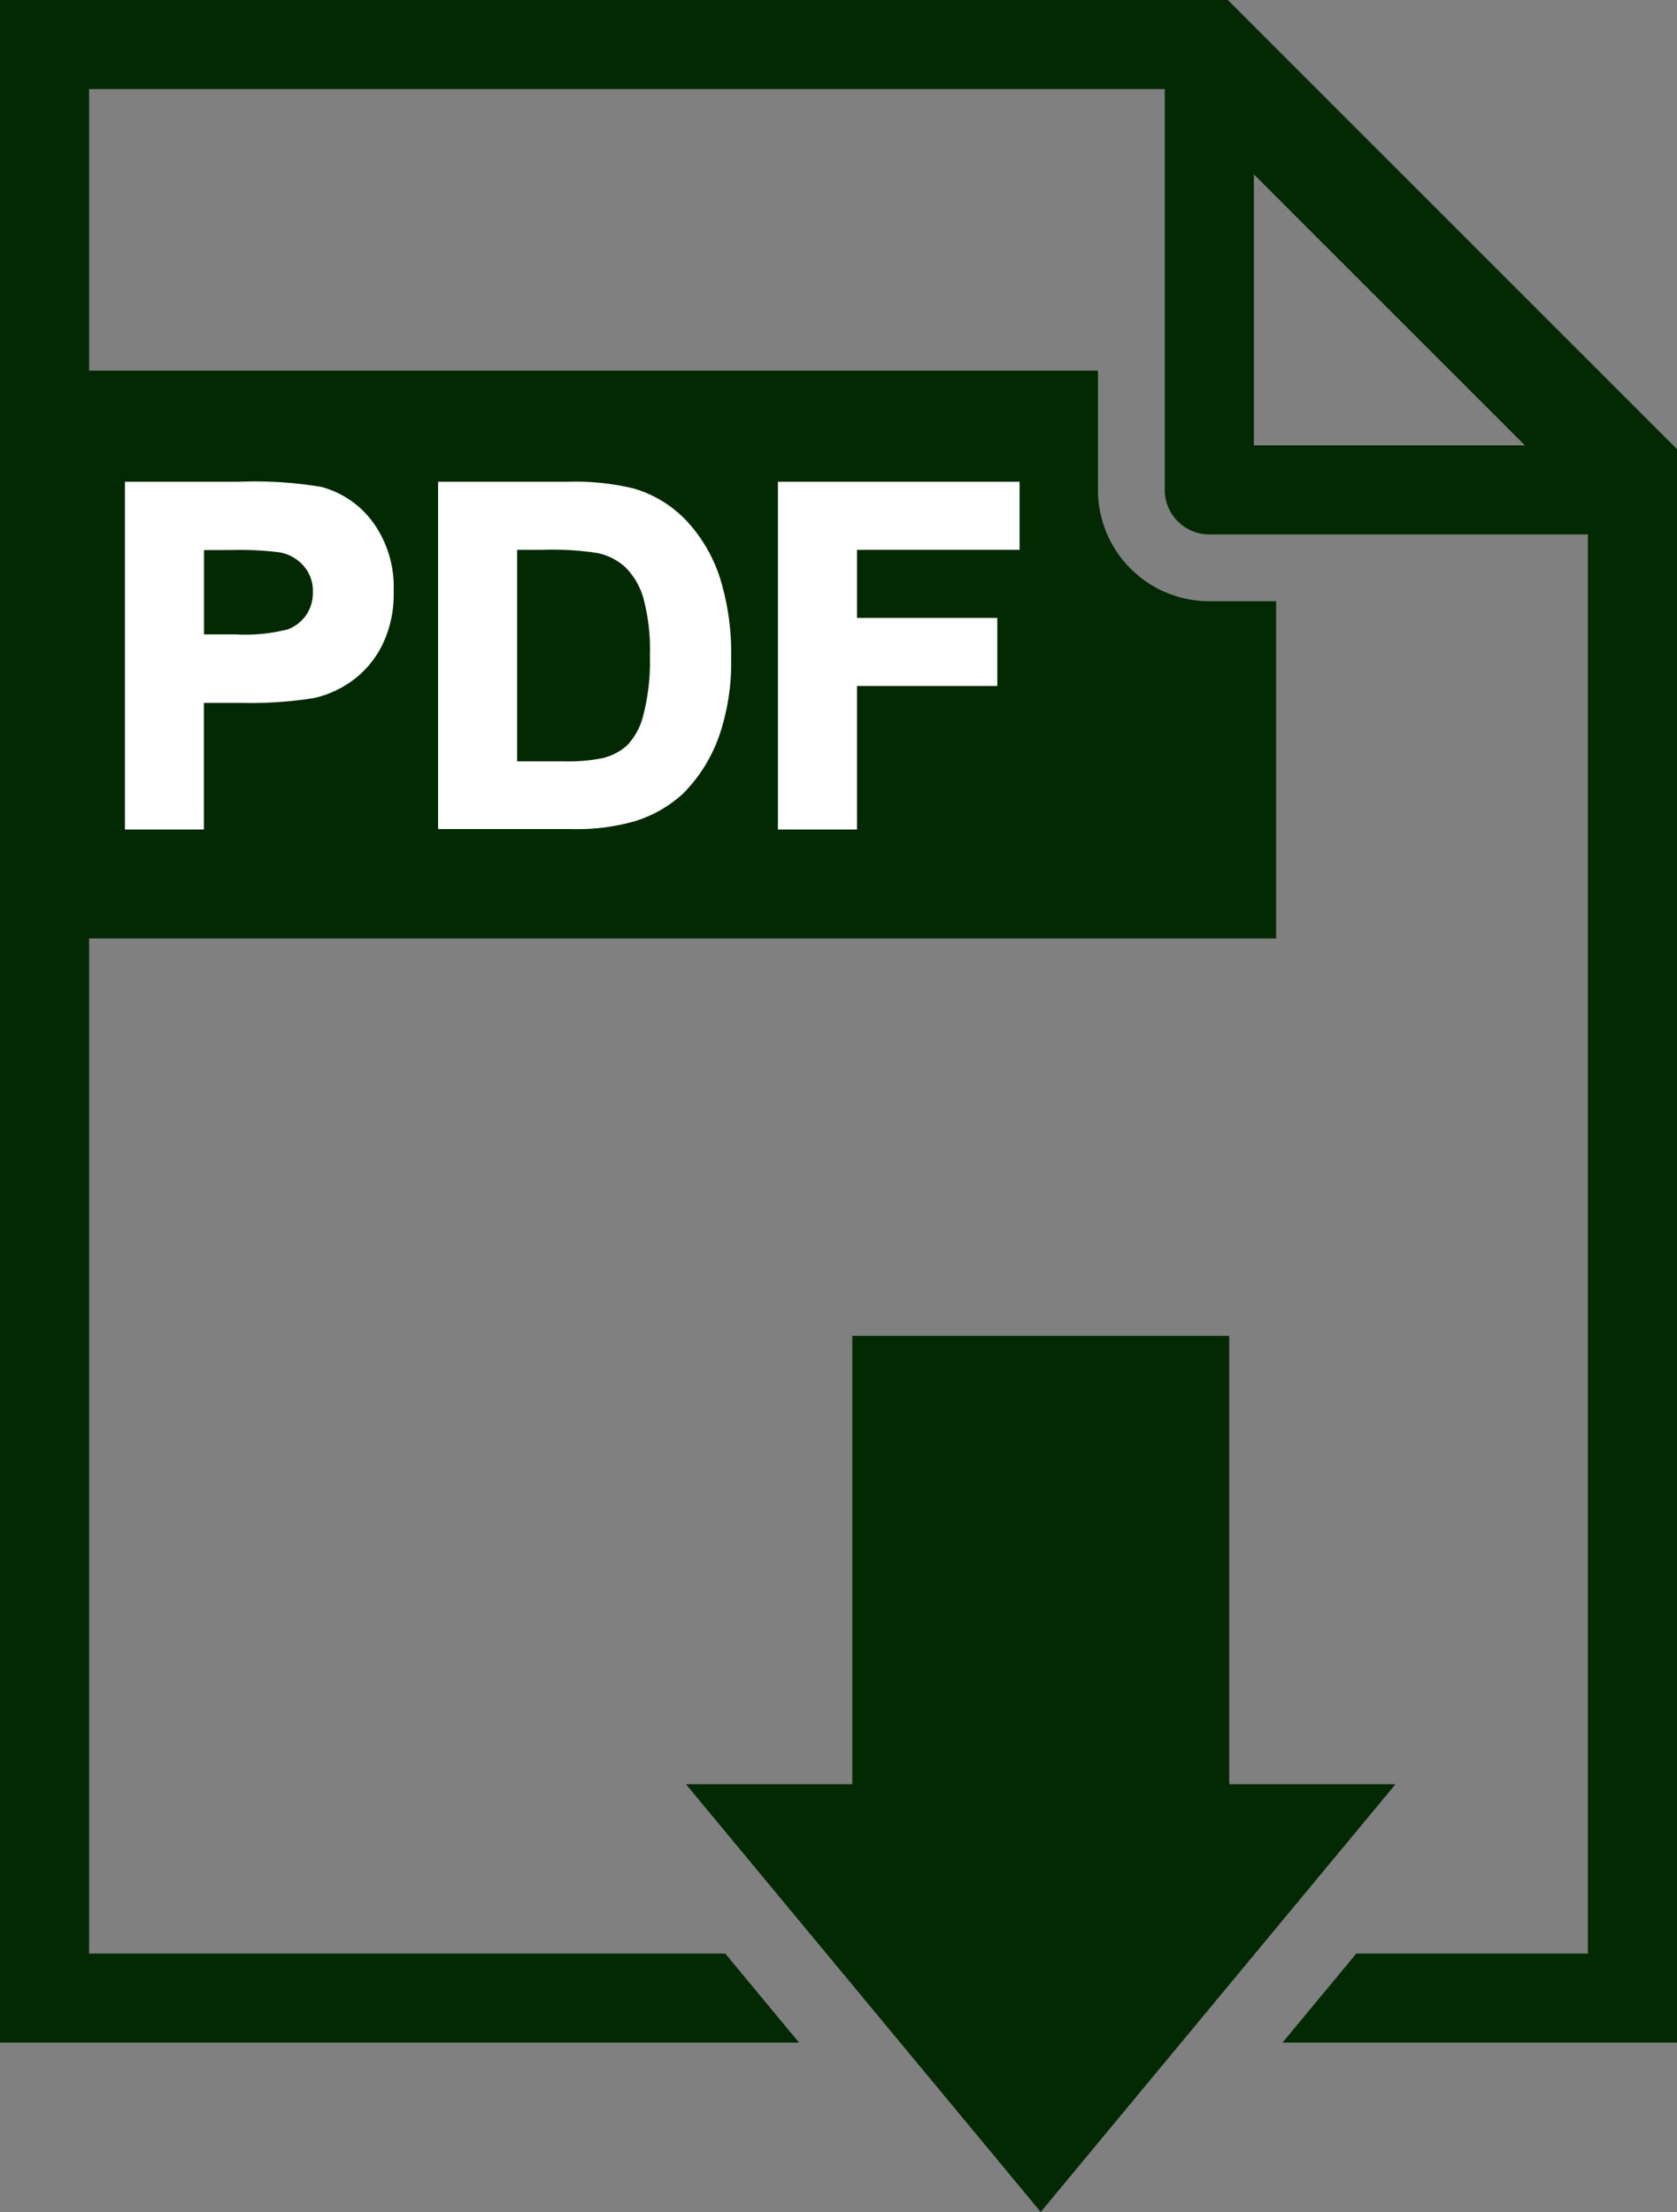
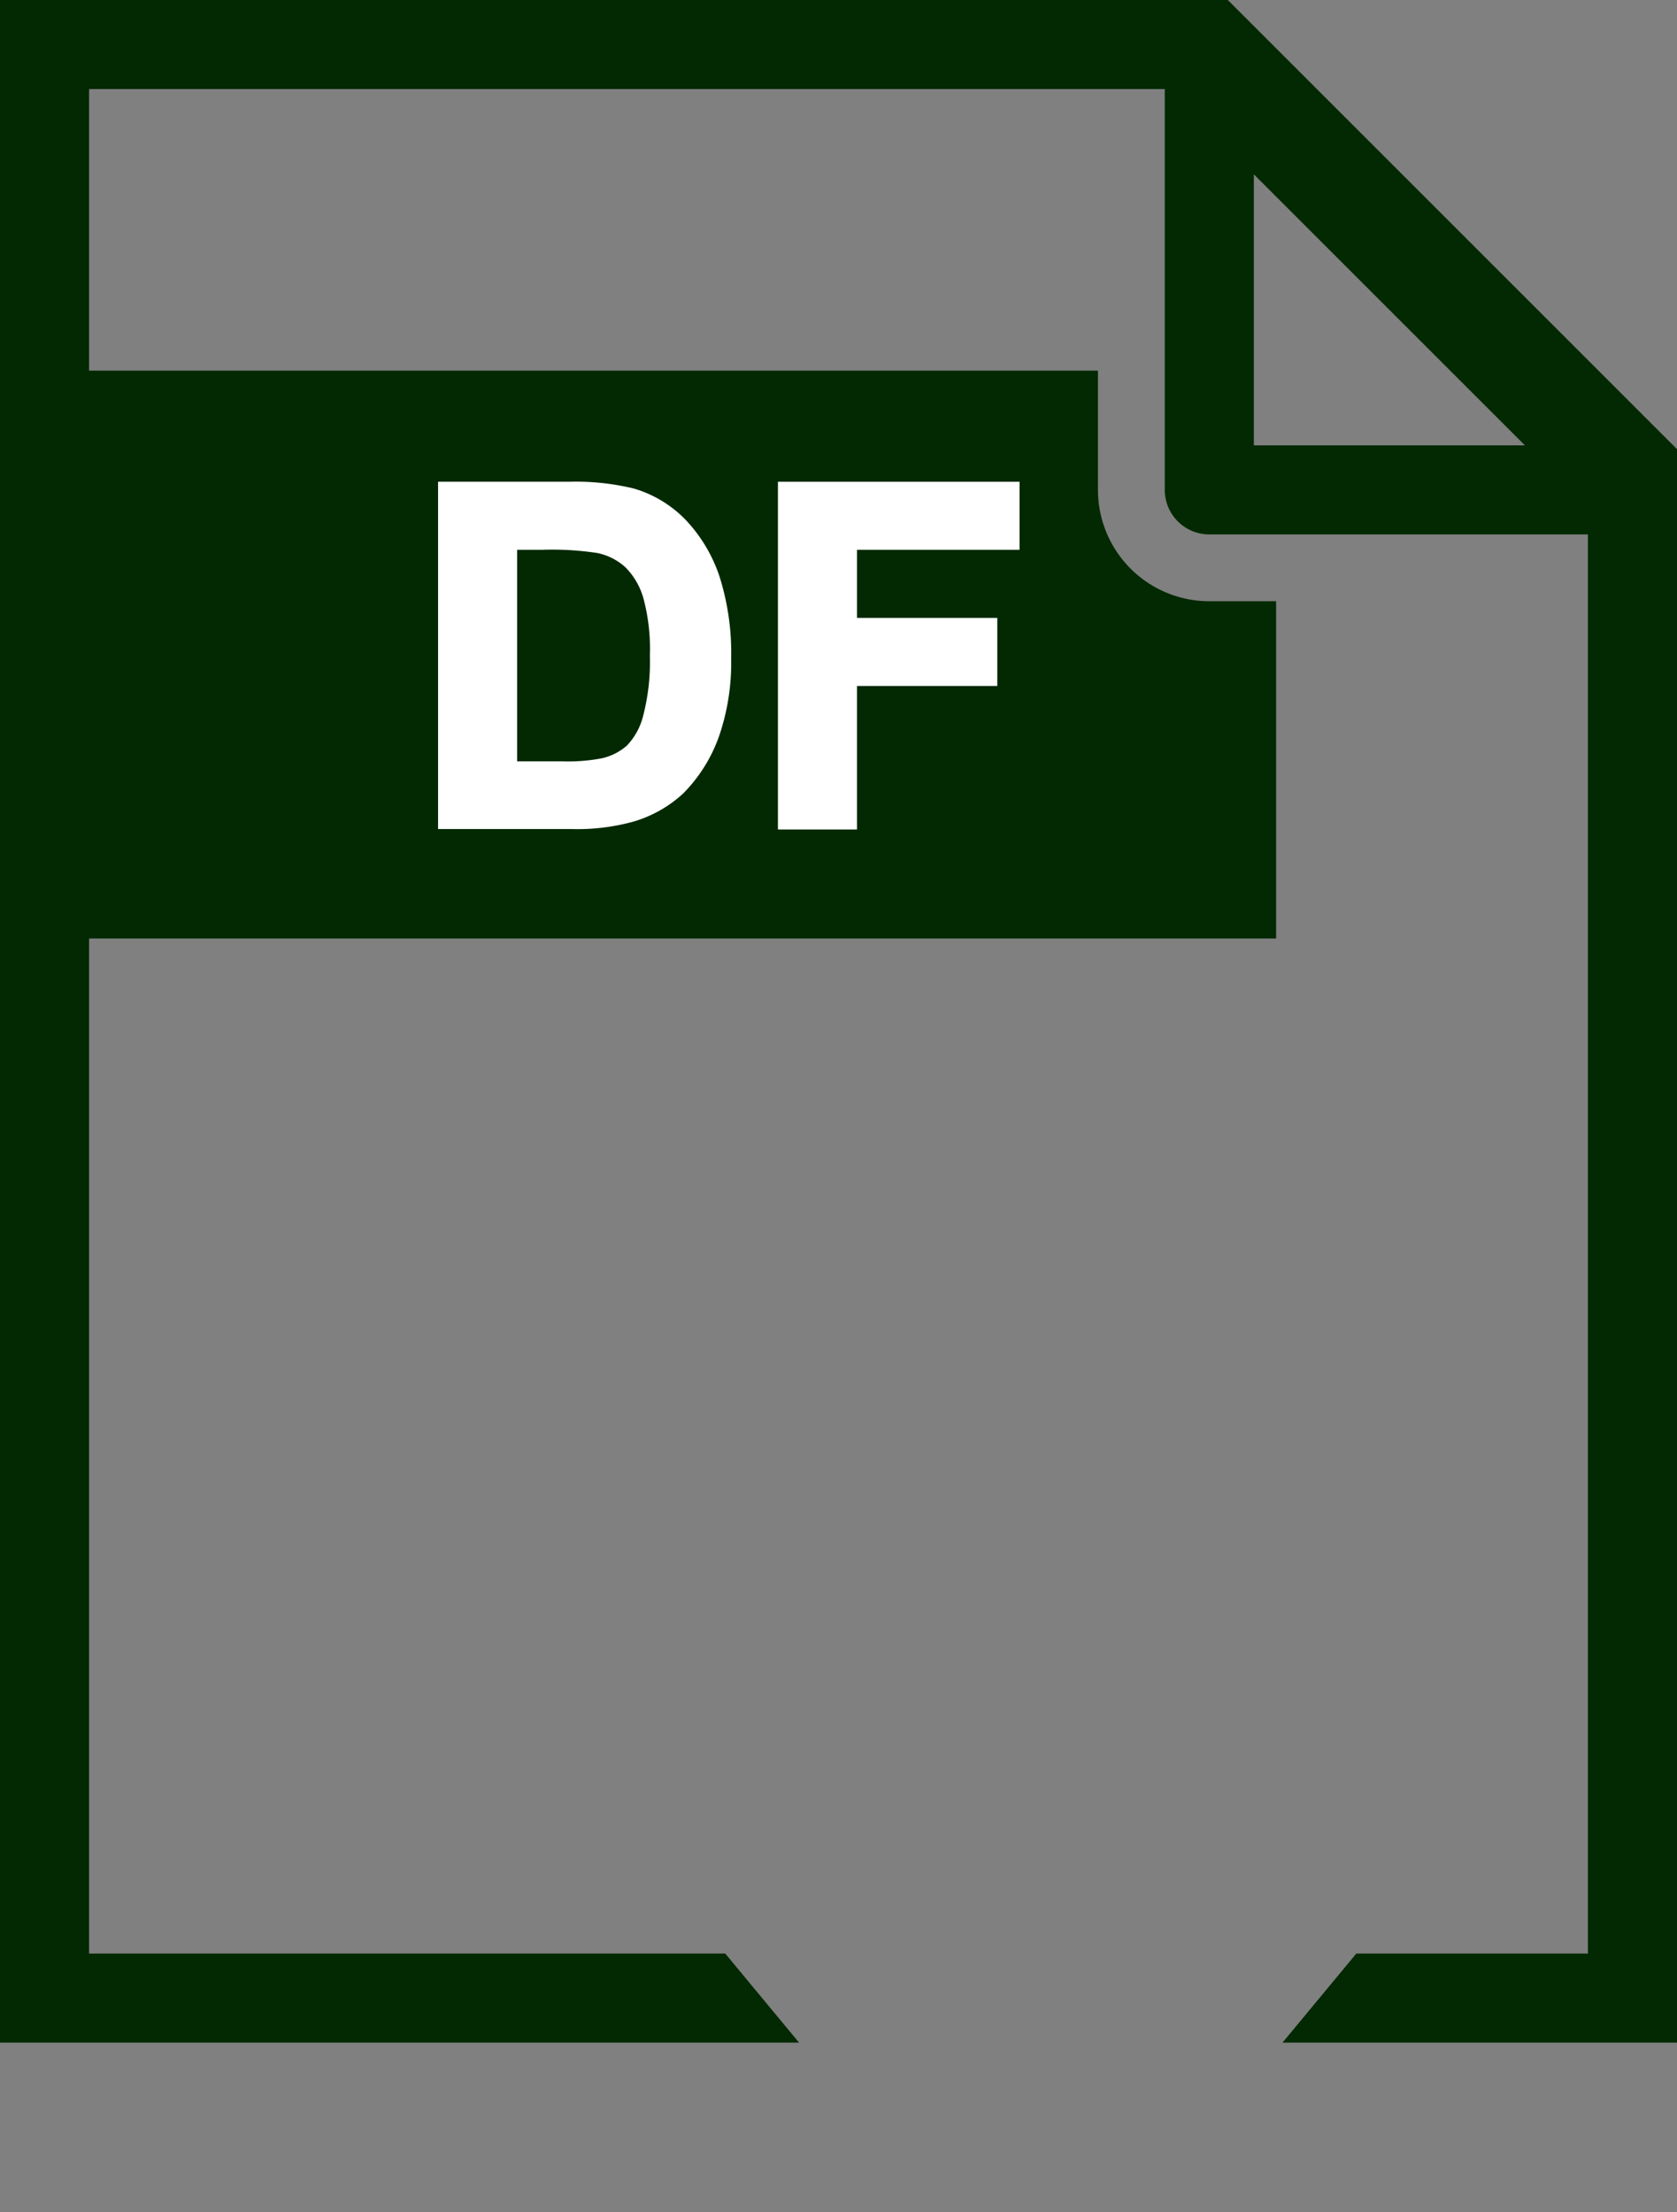
<svg xmlns="http://www.w3.org/2000/svg" id="Layer_1" data-name="Layer 1" viewBox="0 0 150.6 198.67">
  <rect x="0" y="0" width="150.6" height="198.67" fill="#808080" stroke="none" />
  <defs>
    <style>.cls-1{fill:#032902;}.cls-2{fill:#fff;stroke:#fff;stroke-miterlimit:10;}</style>
  </defs>
  <title>PDF</title>
-   <polygon class="cls-1" points="110.39 160.25 110.39 119.98 76.54 119.98 76.54 160.25 61.6 160.25 93.46 198.67 125.32 160.25 110.39 160.25" />
  <path class="cls-1" d="M110.26,0H0V183.46H71.76l-6.63-8H8V8h96.6V44a4,4,0,0,0,4,4h34V175.46H121.8l-6.63,8H150.6V40.34Zm2.34,40V15.66L136.94,40Z" />
-   <path class="cls-1" d="M108.6,54a10,10,0,0,1-10-10V33.29H0v51H114.6V54Z" />
-   <path class="cls-2" d="M11.72,74V43.77h9.78a35.44,35.44,0,0,1,7.25.45,7.92,7.92,0,0,1,4.35,3,9.38,9.38,0,0,1,1.75,5.88,9.85,9.85,0,0,1-1,4.67,8.28,8.28,0,0,1-2.56,3,8.86,8.86,0,0,1-3.16,1.43,34.82,34.82,0,0,1-6.32.43h-4V74Zm6.1-25.09v8.57h3.34A15.76,15.76,0,0,0,26,57a4,4,0,0,0,1.91-1.48,4.06,4.06,0,0,0,.69-2.35,3.9,3.9,0,0,0-1-2.72,4.21,4.21,0,0,0-2.45-1.34,29.27,29.27,0,0,0-4.39-.21Z" />
+   <path class="cls-1" d="M108.6,54a10,10,0,0,1-10-10V33.29H0v51H114.6V54" />
  <path class="cls-2" d="M39.84,43.77H51a21.79,21.79,0,0,1,5.75.58,10.1,10.1,0,0,1,4.55,2.78A13.19,13.19,0,0,1,64.16,52a22.28,22.28,0,0,1,1,7.14,19.83,19.83,0,0,1-.93,6.43A13.31,13.31,0,0,1,61,70.91a10.73,10.73,0,0,1-4.28,2.41,18.44,18.44,0,0,1-5.4.64H39.84Zm6.1,5.11v20h4.55a16.6,16.6,0,0,0,3.69-.29,5.62,5.62,0,0,0,2.46-1.26,6.4,6.4,0,0,0,1.6-2.91,19.65,19.65,0,0,0,.62-5.53,18,18,0,0,0-.62-5.37,6.92,6.92,0,0,0-1.73-2.93,5.82,5.82,0,0,0-2.82-1.42,27.62,27.62,0,0,0-5-.29Z" />
  <path class="cls-2" d="M70.36,74V43.77h20.7v5.11H76.46V56h12.6v5.11H76.46V74Z" />
</svg>